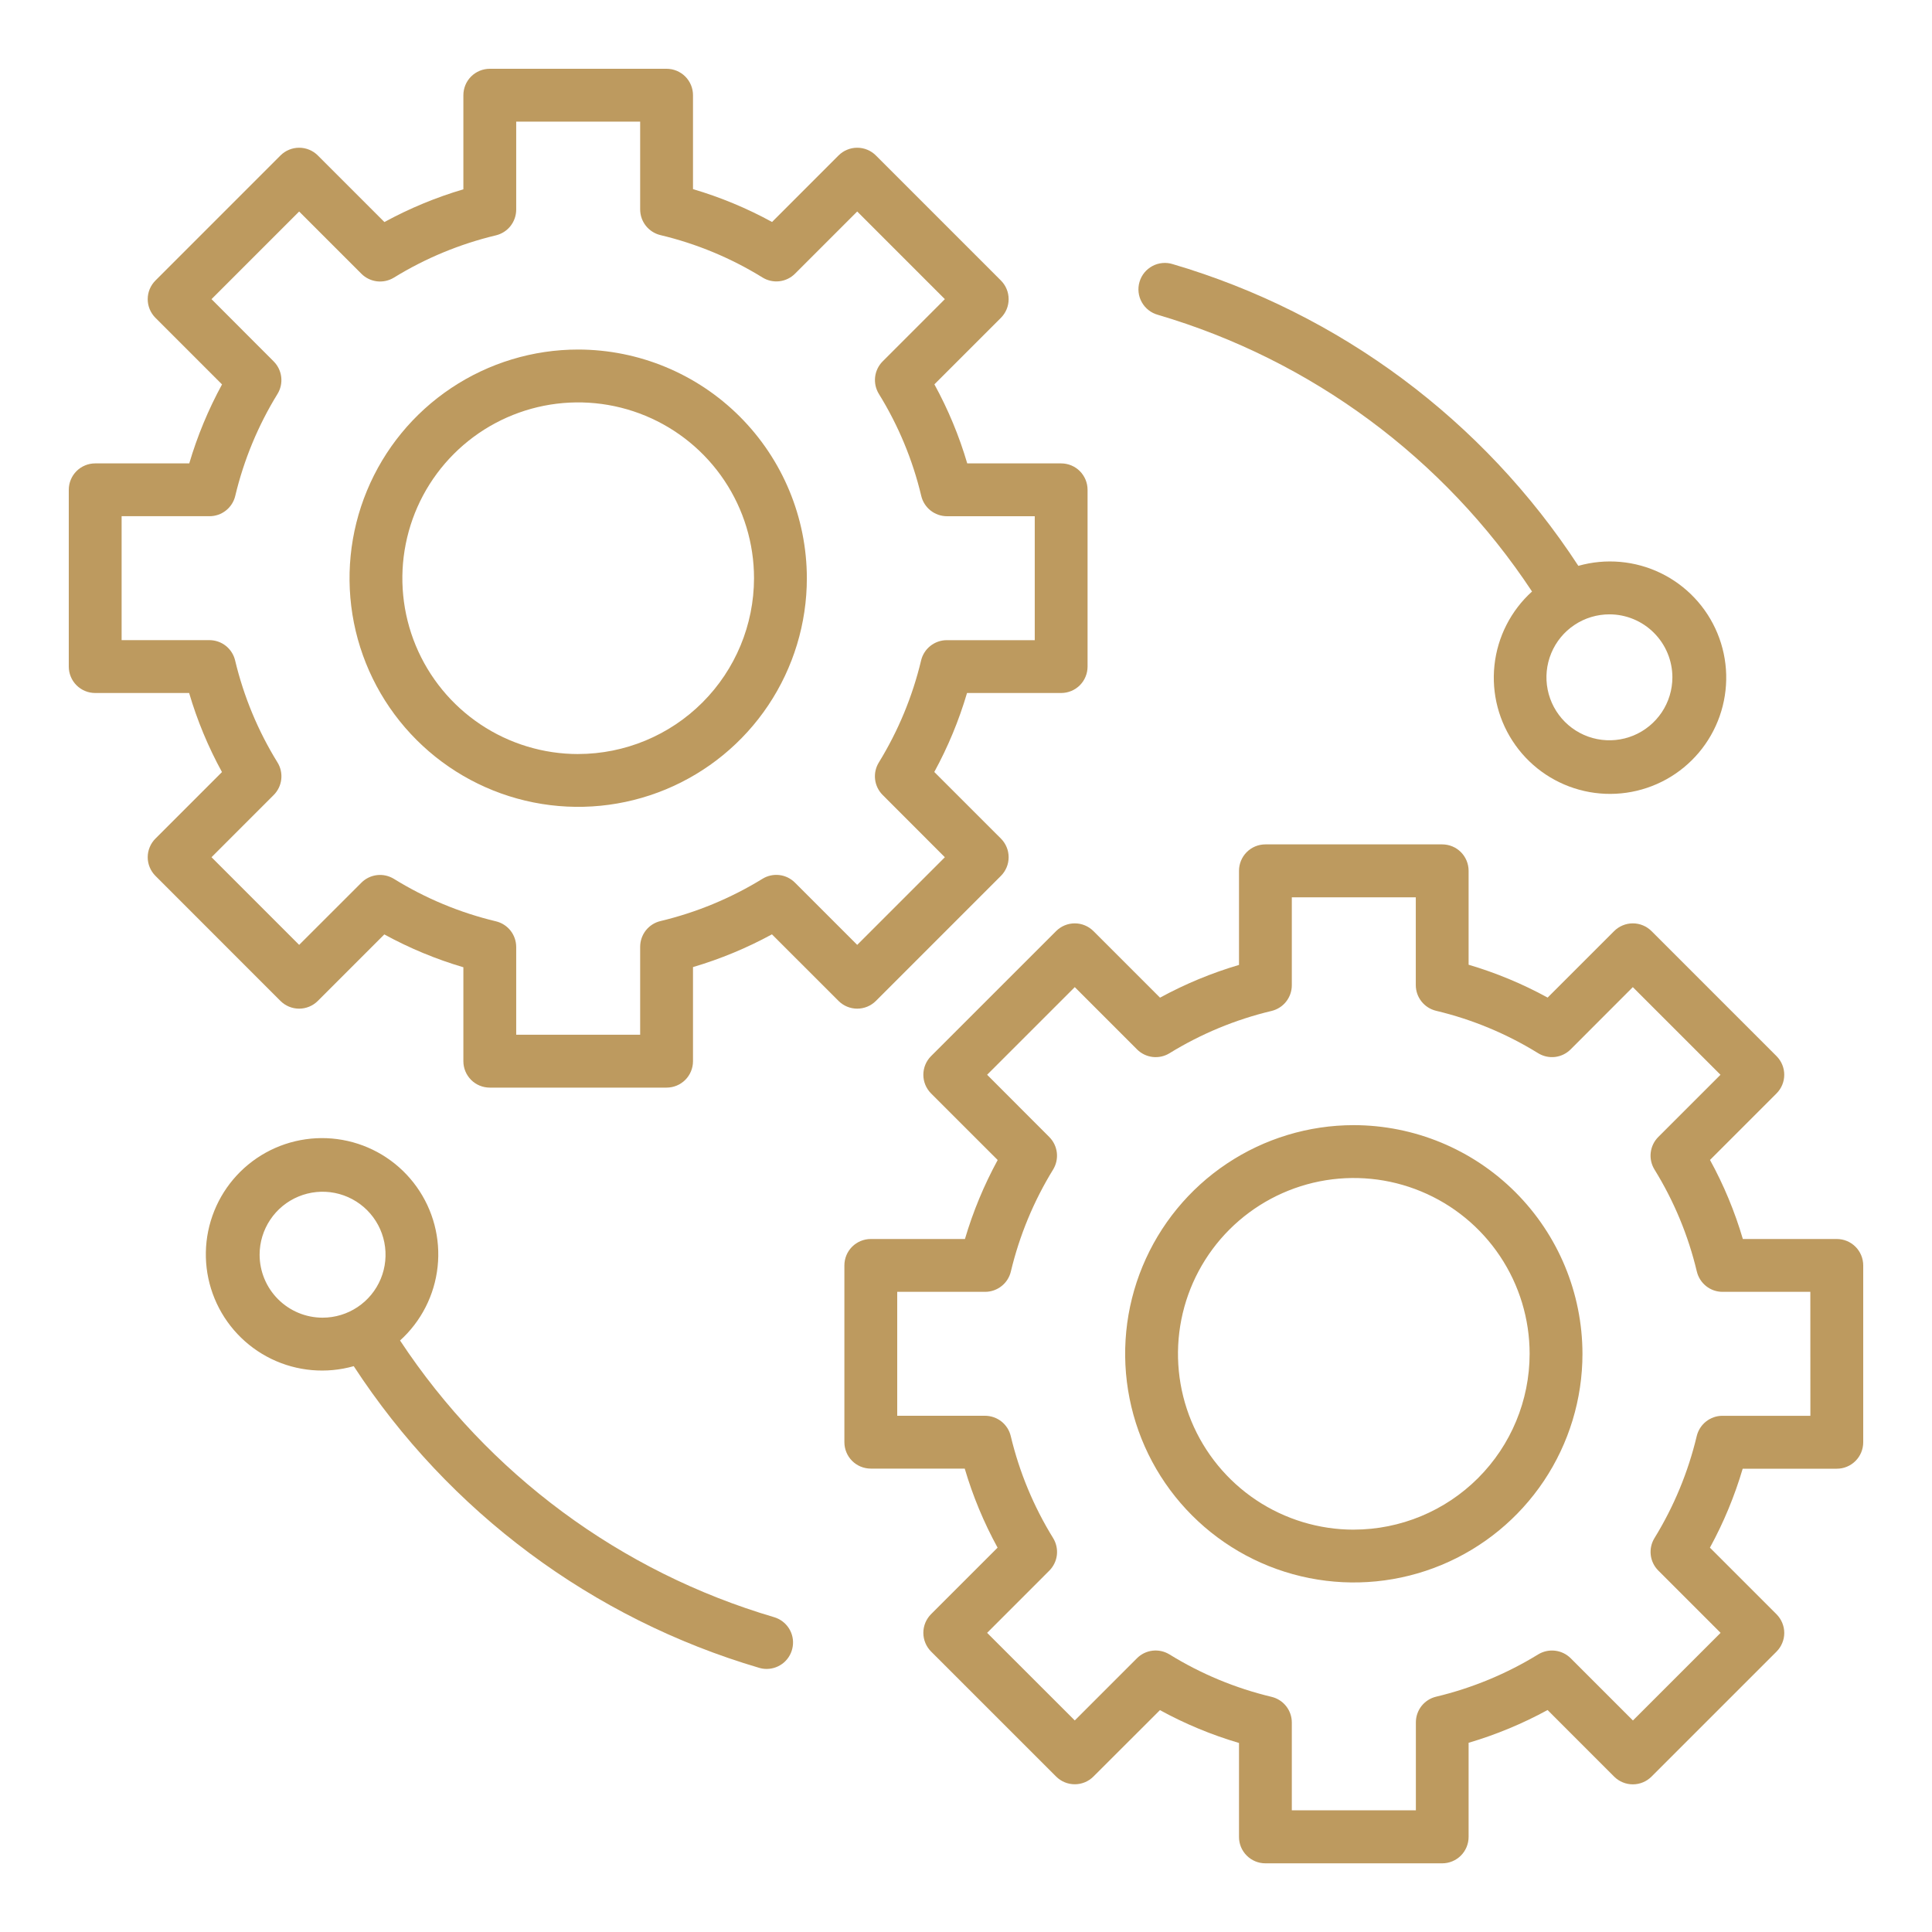
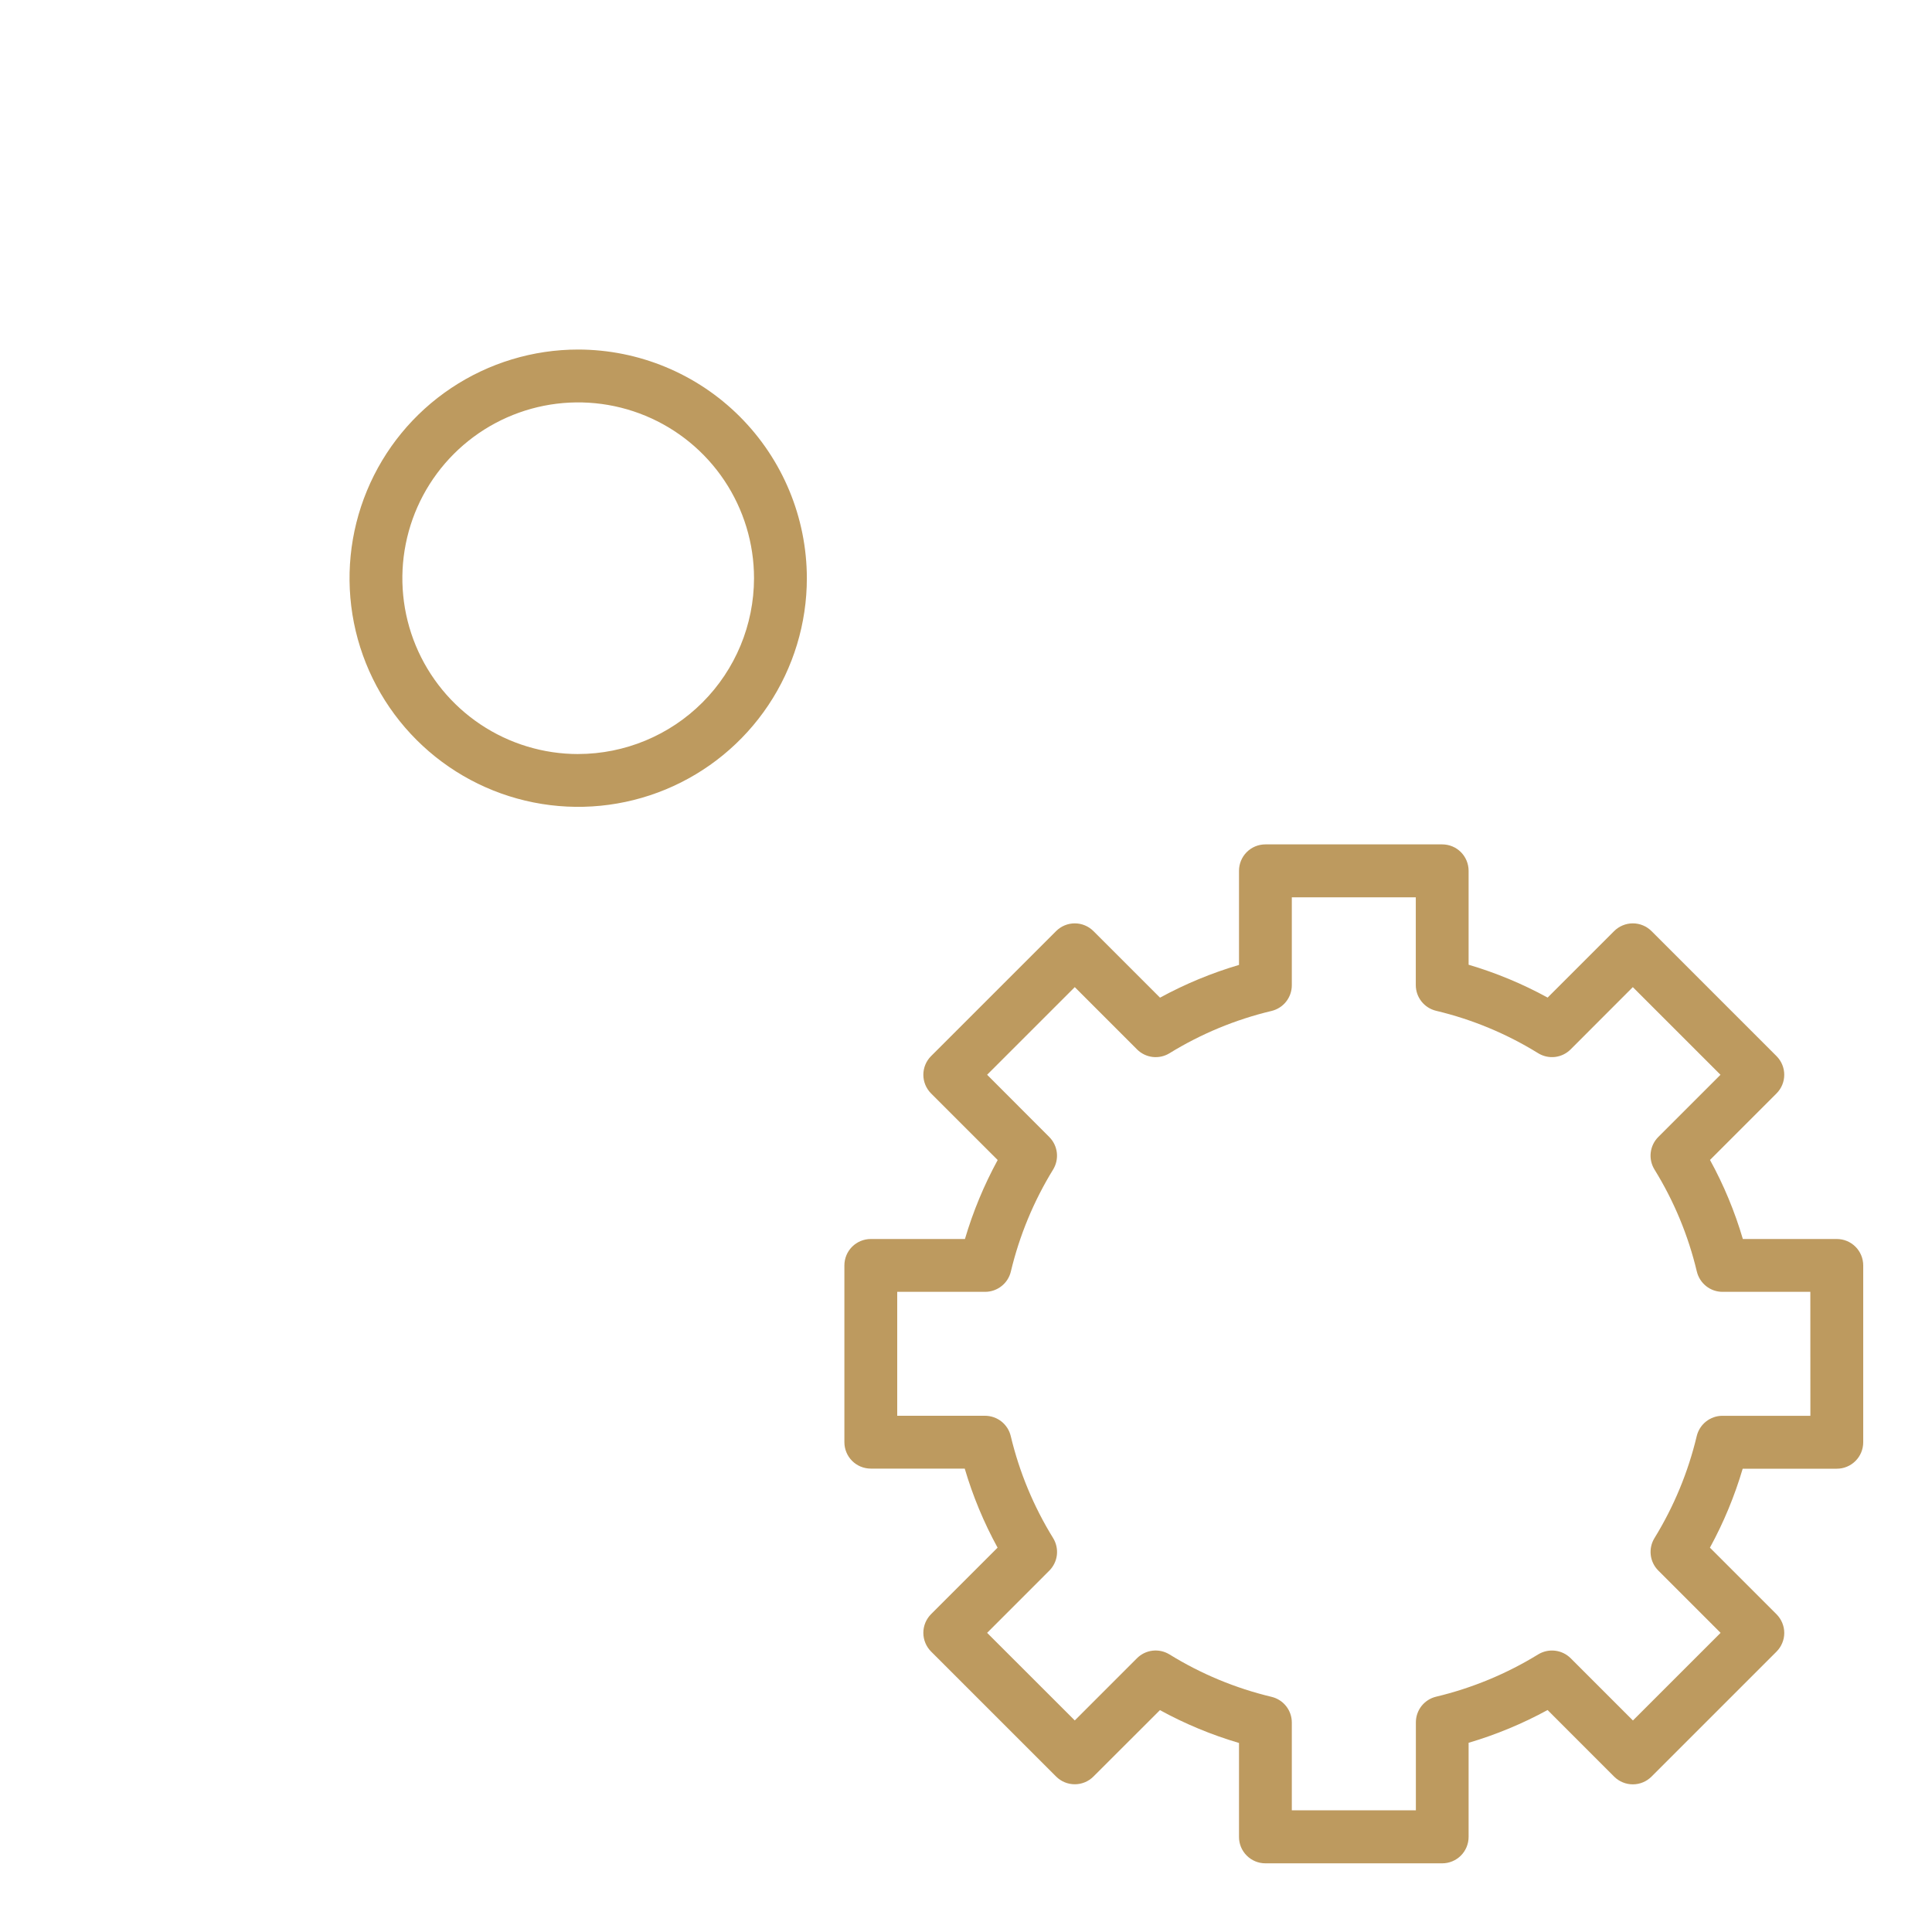
<svg xmlns="http://www.w3.org/2000/svg" width="75" height="75" viewBox="0 0 75 75" fill="none">
-   <path d="M34.002 38.856L38.855 34.002C38.95 33.907 39.025 33.794 39.077 33.67C39.129 33.546 39.155 33.412 39.155 33.278C39.155 33.143 39.129 33.01 39.077 32.885C39.025 32.761 38.95 32.648 38.855 32.553L36.269 29.968C36.801 28.994 37.227 27.966 37.54 26.902H41.194C41.466 26.902 41.727 26.794 41.919 26.602C42.111 26.41 42.219 26.149 42.219 25.877V19.014C42.219 18.742 42.111 18.482 41.919 18.289C41.727 18.097 41.466 17.989 41.194 17.989H37.548C37.235 16.923 36.807 15.895 36.273 14.92L38.855 12.339C38.95 12.243 39.025 12.13 39.077 12.006C39.129 11.882 39.155 11.748 39.155 11.614C39.155 11.479 39.129 11.345 39.077 11.221C39.025 11.097 38.95 10.984 38.855 10.889L34.002 6.035C33.907 5.94 33.794 5.864 33.669 5.813C33.545 5.761 33.412 5.735 33.277 5.735C33.142 5.735 33.009 5.761 32.885 5.813C32.76 5.864 32.647 5.94 32.552 6.035L29.971 8.617C28.996 8.084 27.968 7.656 26.902 7.342V3.696C26.902 3.561 26.876 3.427 26.824 3.303C26.773 3.179 26.697 3.066 26.602 2.97C26.507 2.875 26.393 2.8 26.269 2.748C26.145 2.697 26.011 2.67 25.877 2.67H19.014C18.879 2.67 18.745 2.697 18.621 2.748C18.497 2.8 18.384 2.875 18.288 2.97C18.193 3.066 18.117 3.179 18.066 3.303C18.015 3.427 17.988 3.561 17.988 3.696V7.349C16.924 7.663 15.897 8.089 14.923 8.62L12.338 6.035C12.243 5.94 12.13 5.864 12.006 5.813C11.881 5.761 11.748 5.735 11.613 5.735C11.479 5.735 11.345 5.761 11.221 5.813C11.097 5.864 10.983 5.94 10.888 6.035L6.035 10.889C5.94 10.984 5.864 11.097 5.812 11.221C5.761 11.345 5.734 11.479 5.734 11.614C5.734 11.748 5.761 11.882 5.812 12.006C5.864 12.13 5.94 12.243 6.035 12.339L8.619 14.923C8.088 15.897 7.661 16.925 7.347 17.989H3.695C3.561 17.989 3.427 18.015 3.303 18.067C3.178 18.118 3.065 18.194 2.97 18.289C2.875 18.384 2.799 18.497 2.748 18.622C2.696 18.746 2.67 18.88 2.67 19.014V25.877C2.67 26.011 2.696 26.145 2.748 26.269C2.799 26.394 2.875 26.507 2.97 26.602C3.065 26.697 3.178 26.773 3.303 26.824C3.427 26.876 3.561 26.902 3.695 26.902H7.342C7.655 27.968 8.083 28.997 8.617 29.971L6.035 32.553C5.94 32.648 5.864 32.761 5.813 32.885C5.761 33.01 5.734 33.143 5.734 33.278C5.734 33.412 5.761 33.546 5.813 33.67C5.864 33.794 5.94 33.907 6.035 34.002L10.887 38.856C11.08 39.048 11.34 39.156 11.612 39.156C11.884 39.156 12.145 39.048 12.337 38.856L14.919 36.274C15.893 36.807 16.922 37.235 17.988 37.549V41.196C17.988 41.468 18.096 41.729 18.288 41.921C18.481 42.114 18.741 42.221 19.014 42.221H25.877C26.148 42.221 26.409 42.114 26.602 41.921C26.794 41.729 26.902 41.468 26.902 41.196V37.542C27.966 37.228 28.993 36.802 29.967 36.271L32.552 38.856C32.744 39.048 33.005 39.156 33.277 39.156C33.549 39.156 33.809 39.048 34.002 38.856ZM30.86 34.264C30.698 34.101 30.485 33.997 30.256 33.97C30.027 33.943 29.795 33.994 29.599 34.115C28.374 34.868 27.037 35.422 25.638 35.756C25.414 35.809 25.215 35.937 25.072 36.117C24.93 36.298 24.852 36.522 24.851 36.752V40.168H20.039V36.761C20.038 36.531 19.961 36.307 19.818 36.126C19.675 35.946 19.475 35.818 19.251 35.765C17.852 35.431 16.516 34.874 15.293 34.118C15.096 33.997 14.864 33.945 14.635 33.972C14.406 33.999 14.192 34.102 14.029 34.266L11.613 36.68L8.211 33.277L10.625 30.862C10.788 30.699 10.892 30.485 10.918 30.256C10.945 30.027 10.894 29.795 10.773 29.599C10.016 28.375 9.461 27.038 9.127 25.638C9.074 25.414 8.946 25.214 8.766 25.071C8.585 24.928 8.361 24.851 8.131 24.85H4.721V20.039H8.136C8.366 20.039 8.59 19.961 8.77 19.818C8.951 19.675 9.079 19.476 9.132 19.252C9.465 17.854 10.019 16.517 10.773 15.292C10.893 15.096 10.944 14.864 10.917 14.635C10.89 14.406 10.787 14.193 10.624 14.03L8.211 11.613L11.613 8.211L14.03 10.628C14.193 10.791 14.406 10.894 14.635 10.921C14.864 10.948 15.095 10.897 15.292 10.777C16.517 10.023 17.853 9.47 19.252 9.136C19.476 9.082 19.675 8.955 19.818 8.774C19.96 8.593 20.038 8.37 20.039 8.14V4.721H24.851V8.13C24.852 8.361 24.929 8.585 25.072 8.765C25.215 8.946 25.415 9.073 25.639 9.127C27.039 9.46 28.376 10.016 29.6 10.772C29.796 10.893 30.028 10.945 30.257 10.918C30.486 10.891 30.7 10.788 30.863 10.624L33.277 8.21L36.679 11.613L34.265 14.028C34.102 14.191 33.999 14.405 33.972 14.634C33.946 14.864 33.997 15.095 34.118 15.292C34.874 16.515 35.43 17.852 35.763 19.252C35.816 19.476 35.944 19.675 36.124 19.818C36.305 19.961 36.529 20.039 36.759 20.04H40.169V24.851H36.753C36.522 24.852 36.299 24.93 36.118 25.073C35.938 25.215 35.81 25.415 35.757 25.639C35.423 27.038 34.869 28.374 34.116 29.599C33.995 29.796 33.944 30.027 33.971 30.256C33.998 30.485 34.102 30.698 34.265 30.861L36.679 33.278L33.277 36.68L30.86 34.264Z" fill="#BD9A5F" />
  <path d="M22.445 13.569C20.69 13.569 18.974 14.09 17.514 15.065C16.054 16.04 14.916 17.427 14.245 19.049C13.573 20.671 13.397 22.455 13.739 24.177C14.082 25.899 14.927 27.481 16.169 28.722C17.41 29.963 18.992 30.809 20.713 31.151C22.435 31.494 24.22 31.318 25.842 30.646C27.464 29.974 28.85 28.837 29.826 27.377C30.801 25.917 31.322 24.201 31.322 22.445C31.319 20.092 30.383 17.836 28.719 16.172C27.055 14.508 24.799 13.572 22.445 13.569ZM22.445 29.272C21.095 29.272 19.776 28.872 18.653 28.122C17.531 27.372 16.656 26.306 16.139 25.059C15.623 23.812 15.487 22.439 15.751 21.116C16.014 19.791 16.664 18.575 17.618 17.621C18.573 16.666 19.789 16.016 21.113 15.752C22.437 15.489 23.809 15.624 25.056 16.14C26.304 16.657 27.37 17.531 28.12 18.654C28.87 19.776 29.271 21.096 29.271 22.445C29.269 24.255 28.549 25.99 27.269 27.27C25.99 28.549 24.255 29.269 22.445 29.271V29.272ZM71.304 48.098H67.657C67.344 47.032 66.916 46.003 66.382 45.029L68.964 42.447C69.059 42.352 69.135 42.239 69.186 42.115C69.238 41.99 69.264 41.857 69.264 41.722C69.264 41.588 69.238 41.454 69.186 41.33C69.135 41.206 69.059 41.093 68.964 40.998L64.111 36.145C64.016 36.05 63.903 35.974 63.779 35.923C63.654 35.871 63.521 35.845 63.386 35.845C63.251 35.845 63.118 35.871 62.994 35.923C62.869 35.974 62.756 36.05 62.661 36.145L60.079 38.726C59.105 38.193 58.077 37.765 57.011 37.451V33.804C57.011 33.532 56.903 33.271 56.711 33.079C56.519 32.886 56.258 32.779 55.986 32.779H49.123C48.851 32.779 48.59 32.886 48.398 33.079C48.206 33.271 48.098 33.532 48.098 33.804V37.458C47.033 37.772 46.006 38.198 45.032 38.729L42.447 36.145C42.352 36.05 42.239 35.974 42.115 35.923C41.99 35.871 41.857 35.845 41.723 35.845C41.588 35.845 41.455 35.871 41.33 35.923C41.206 35.974 41.093 36.05 40.998 36.145L36.144 40.998C35.952 41.19 35.844 41.45 35.844 41.722C35.844 41.994 35.952 42.255 36.144 42.447L38.73 45.032C38.199 46.006 37.773 47.034 37.459 48.098H33.804C33.532 48.098 33.271 48.206 33.079 48.398C32.887 48.59 32.779 48.851 32.779 49.123V55.986C32.779 56.258 32.887 56.519 33.079 56.711C33.271 56.903 33.532 57.011 33.804 57.011H37.451C37.765 58.077 38.192 59.105 38.726 60.08L36.144 62.661C35.952 62.854 35.844 63.114 35.844 63.386C35.844 63.658 35.952 63.919 36.144 64.112L40.998 68.965C41.093 69.06 41.206 69.136 41.33 69.187C41.455 69.239 41.588 69.265 41.723 69.265C41.857 69.265 41.99 69.239 42.115 69.187C42.239 69.136 42.352 69.06 42.447 68.965L45.029 66.387C46.003 66.921 47.032 67.348 48.098 67.662V71.309C48.097 71.443 48.124 71.577 48.175 71.701C48.227 71.826 48.303 71.939 48.398 72.034C48.493 72.129 48.606 72.205 48.73 72.256C48.855 72.308 48.988 72.334 49.123 72.334H55.986C56.12 72.334 56.254 72.308 56.378 72.256C56.502 72.205 56.615 72.129 56.711 72.034C56.806 71.939 56.881 71.826 56.933 71.701C56.984 71.577 57.011 71.443 57.011 71.309V67.655C58.075 67.341 59.103 66.915 60.077 66.383L62.661 68.968C62.756 69.063 62.869 69.139 62.994 69.19C63.118 69.242 63.251 69.268 63.386 69.268C63.521 69.268 63.654 69.242 63.779 69.19C63.903 69.139 64.016 69.063 64.111 68.968L68.964 64.116C69.059 64.02 69.135 63.907 69.186 63.783C69.238 63.659 69.265 63.525 69.265 63.391C69.265 63.256 69.238 63.123 69.186 62.998C69.135 62.874 69.059 62.761 68.964 62.665L66.379 60.08C66.911 59.107 67.337 58.079 67.651 57.015H71.304C71.439 57.015 71.572 56.989 71.697 56.937C71.821 56.886 71.934 56.81 72.029 56.715C72.125 56.62 72.2 56.507 72.252 56.382C72.303 56.258 72.33 56.124 72.33 55.99V49.123C72.33 48.989 72.303 48.855 72.252 48.731C72.2 48.606 72.125 48.493 72.029 48.398C71.934 48.303 71.821 48.227 71.697 48.176C71.572 48.124 71.439 48.098 71.304 48.098ZM70.279 54.961H66.863C66.633 54.961 66.41 55.039 66.229 55.182C66.048 55.325 65.921 55.524 65.867 55.748C65.534 57.147 64.98 58.483 64.227 59.708C64.106 59.905 64.055 60.136 64.082 60.365C64.109 60.594 64.213 60.807 64.376 60.97L66.793 63.387L63.39 66.789L60.974 64.373C60.81 64.21 60.597 64.107 60.368 64.08C60.139 64.053 59.908 64.104 59.711 64.224C58.486 64.977 57.149 65.531 55.751 65.865C55.527 65.918 55.327 66.046 55.184 66.226C55.042 66.407 54.964 66.63 54.964 66.861V70.276H50.148V66.867C50.148 66.636 50.07 66.413 49.927 66.232C49.784 66.051 49.584 65.924 49.36 65.871C47.961 65.537 46.624 64.981 45.4 64.225C45.203 64.104 44.972 64.052 44.743 64.079C44.513 64.106 44.3 64.209 44.137 64.373L41.723 66.787L38.32 63.387L40.734 60.972C40.897 60.809 41.001 60.595 41.028 60.366C41.054 60.136 41.003 59.905 40.882 59.708C40.126 58.484 39.571 57.148 39.237 55.748C39.184 55.524 39.056 55.325 38.876 55.182C38.695 55.039 38.471 54.961 38.241 54.96H34.83V50.149H38.245C38.475 50.148 38.699 50.07 38.879 49.927C39.06 49.785 39.188 49.585 39.241 49.361C39.575 47.962 40.129 46.626 40.882 45.401C41.002 45.204 41.053 44.973 41.026 44.744C40.999 44.515 40.896 44.302 40.733 44.139L38.32 41.722L41.723 38.32L44.139 40.737C44.302 40.9 44.515 41.004 44.744 41.031C44.973 41.058 45.204 41.007 45.401 40.886C46.626 40.132 47.963 39.578 49.361 39.245C49.585 39.191 49.785 39.064 49.927 38.883C50.07 38.702 50.148 38.479 50.148 38.249V34.833H54.961V38.242C54.961 38.473 55.039 38.696 55.182 38.877C55.325 39.058 55.525 39.185 55.749 39.239C57.148 39.572 58.485 40.128 59.709 40.884C59.905 41.006 60.137 41.057 60.366 41.031C60.596 41.004 60.809 40.9 60.972 40.737L63.386 38.32L66.789 41.723L64.374 44.138C64.211 44.301 64.108 44.514 64.081 44.743C64.054 44.973 64.106 45.204 64.227 45.401C64.983 46.624 65.538 47.961 65.871 49.361C65.925 49.585 66.052 49.785 66.233 49.928C66.413 50.071 66.637 50.149 66.868 50.149H70.277L70.279 54.961Z" fill="#BD9A5F" />
-   <path d="M52.554 43.678C50.799 43.678 49.083 44.199 47.623 45.174C46.163 46.149 45.026 47.536 44.354 49.158C43.682 50.78 43.506 52.564 43.849 54.286C44.191 56.008 45.036 57.59 46.278 58.831C47.519 60.072 49.101 60.918 50.823 61.26C52.545 61.603 54.329 61.427 55.951 60.755C57.573 60.083 58.959 58.946 59.935 57.486C60.91 56.026 61.431 54.31 61.431 52.554C61.428 50.201 60.492 47.945 58.828 46.281C57.164 44.617 54.908 43.681 52.554 43.678ZM52.554 59.381C51.205 59.381 49.885 58.981 48.762 58.231C47.64 57.481 46.765 56.415 46.248 55.168C45.732 53.92 45.597 52.548 45.86 51.224C46.123 49.9 46.773 48.684 47.728 47.729C48.683 46.775 49.899 46.125 51.223 45.861C52.547 45.598 53.919 45.733 55.166 46.25C56.414 46.766 57.48 47.641 58.23 48.764C58.98 49.886 59.38 51.206 59.38 52.556C59.378 54.365 58.658 56.1 57.378 57.379C56.099 58.658 54.364 59.378 52.554 59.38V59.381ZM44.948 12.221C50.906 13.975 56.051 17.78 59.473 22.962C58.652 23.705 58.133 24.724 58.015 25.825C57.896 26.925 58.187 28.031 58.831 28.931C59.474 29.832 60.427 30.464 61.507 30.708C62.587 30.952 63.718 30.79 64.687 30.254C65.655 29.717 66.392 28.844 66.758 27.799C67.124 26.754 67.094 25.611 66.672 24.588C66.25 23.564 65.466 22.732 64.471 22.248C63.475 21.765 62.336 21.665 61.271 21.966C57.584 16.313 52.002 12.16 45.527 10.254C45.397 10.213 45.261 10.198 45.125 10.211C44.989 10.223 44.857 10.263 44.737 10.327C44.617 10.391 44.51 10.479 44.424 10.584C44.338 10.69 44.274 10.812 44.236 10.942C44.197 11.073 44.185 11.21 44.2 11.346C44.215 11.481 44.257 11.612 44.324 11.731C44.39 11.85 44.479 11.955 44.587 12.039C44.694 12.123 44.816 12.185 44.948 12.221ZM64.922 26.293C64.922 26.777 64.778 27.25 64.51 27.651C64.241 28.053 63.859 28.367 63.413 28.552C62.966 28.737 62.475 28.785 62 28.691C61.526 28.597 61.091 28.364 60.749 28.022C60.407 27.68 60.174 27.244 60.08 26.77C59.985 26.296 60.034 25.805 60.219 25.358C60.404 24.911 60.717 24.529 61.119 24.261C61.521 23.992 61.994 23.849 62.477 23.849C63.126 23.849 63.747 24.107 64.205 24.566C64.663 25.024 64.921 25.645 64.922 26.293ZM30.052 62.779C24.096 61.025 18.951 57.22 15.53 52.038C16.351 51.295 16.87 50.276 16.988 49.175C17.107 48.075 16.816 46.969 16.172 46.069C15.528 45.168 14.576 44.536 13.496 44.292C12.416 44.048 11.285 44.21 10.316 44.746C9.348 45.283 8.611 46.156 8.245 47.201C7.878 48.246 7.909 49.389 8.331 50.412C8.753 51.435 9.536 52.268 10.532 52.752C11.528 53.235 12.667 53.336 13.732 53.034C17.418 58.687 22.999 62.84 29.473 64.746C29.567 64.774 29.665 64.788 29.763 64.788C30.009 64.787 30.247 64.698 30.433 64.537C30.619 64.375 30.74 64.152 30.775 63.908C30.811 63.664 30.757 63.416 30.624 63.209C30.491 63.002 30.288 62.849 30.052 62.779H30.052ZM10.078 48.707C10.078 48.223 10.222 47.751 10.491 47.349C10.759 46.947 11.141 46.634 11.588 46.449C12.035 46.264 12.526 46.216 13 46.31C13.474 46.405 13.91 46.638 14.252 46.98C14.593 47.322 14.826 47.757 14.92 48.231C15.014 48.706 14.966 49.197 14.781 49.644C14.596 50.09 14.283 50.472 13.881 50.74C13.479 51.009 13.006 51.152 12.523 51.152C11.874 51.152 11.253 50.894 10.794 50.435C10.336 49.977 10.078 49.355 10.078 48.707Z" fill="#BD9A5F" />
</svg>